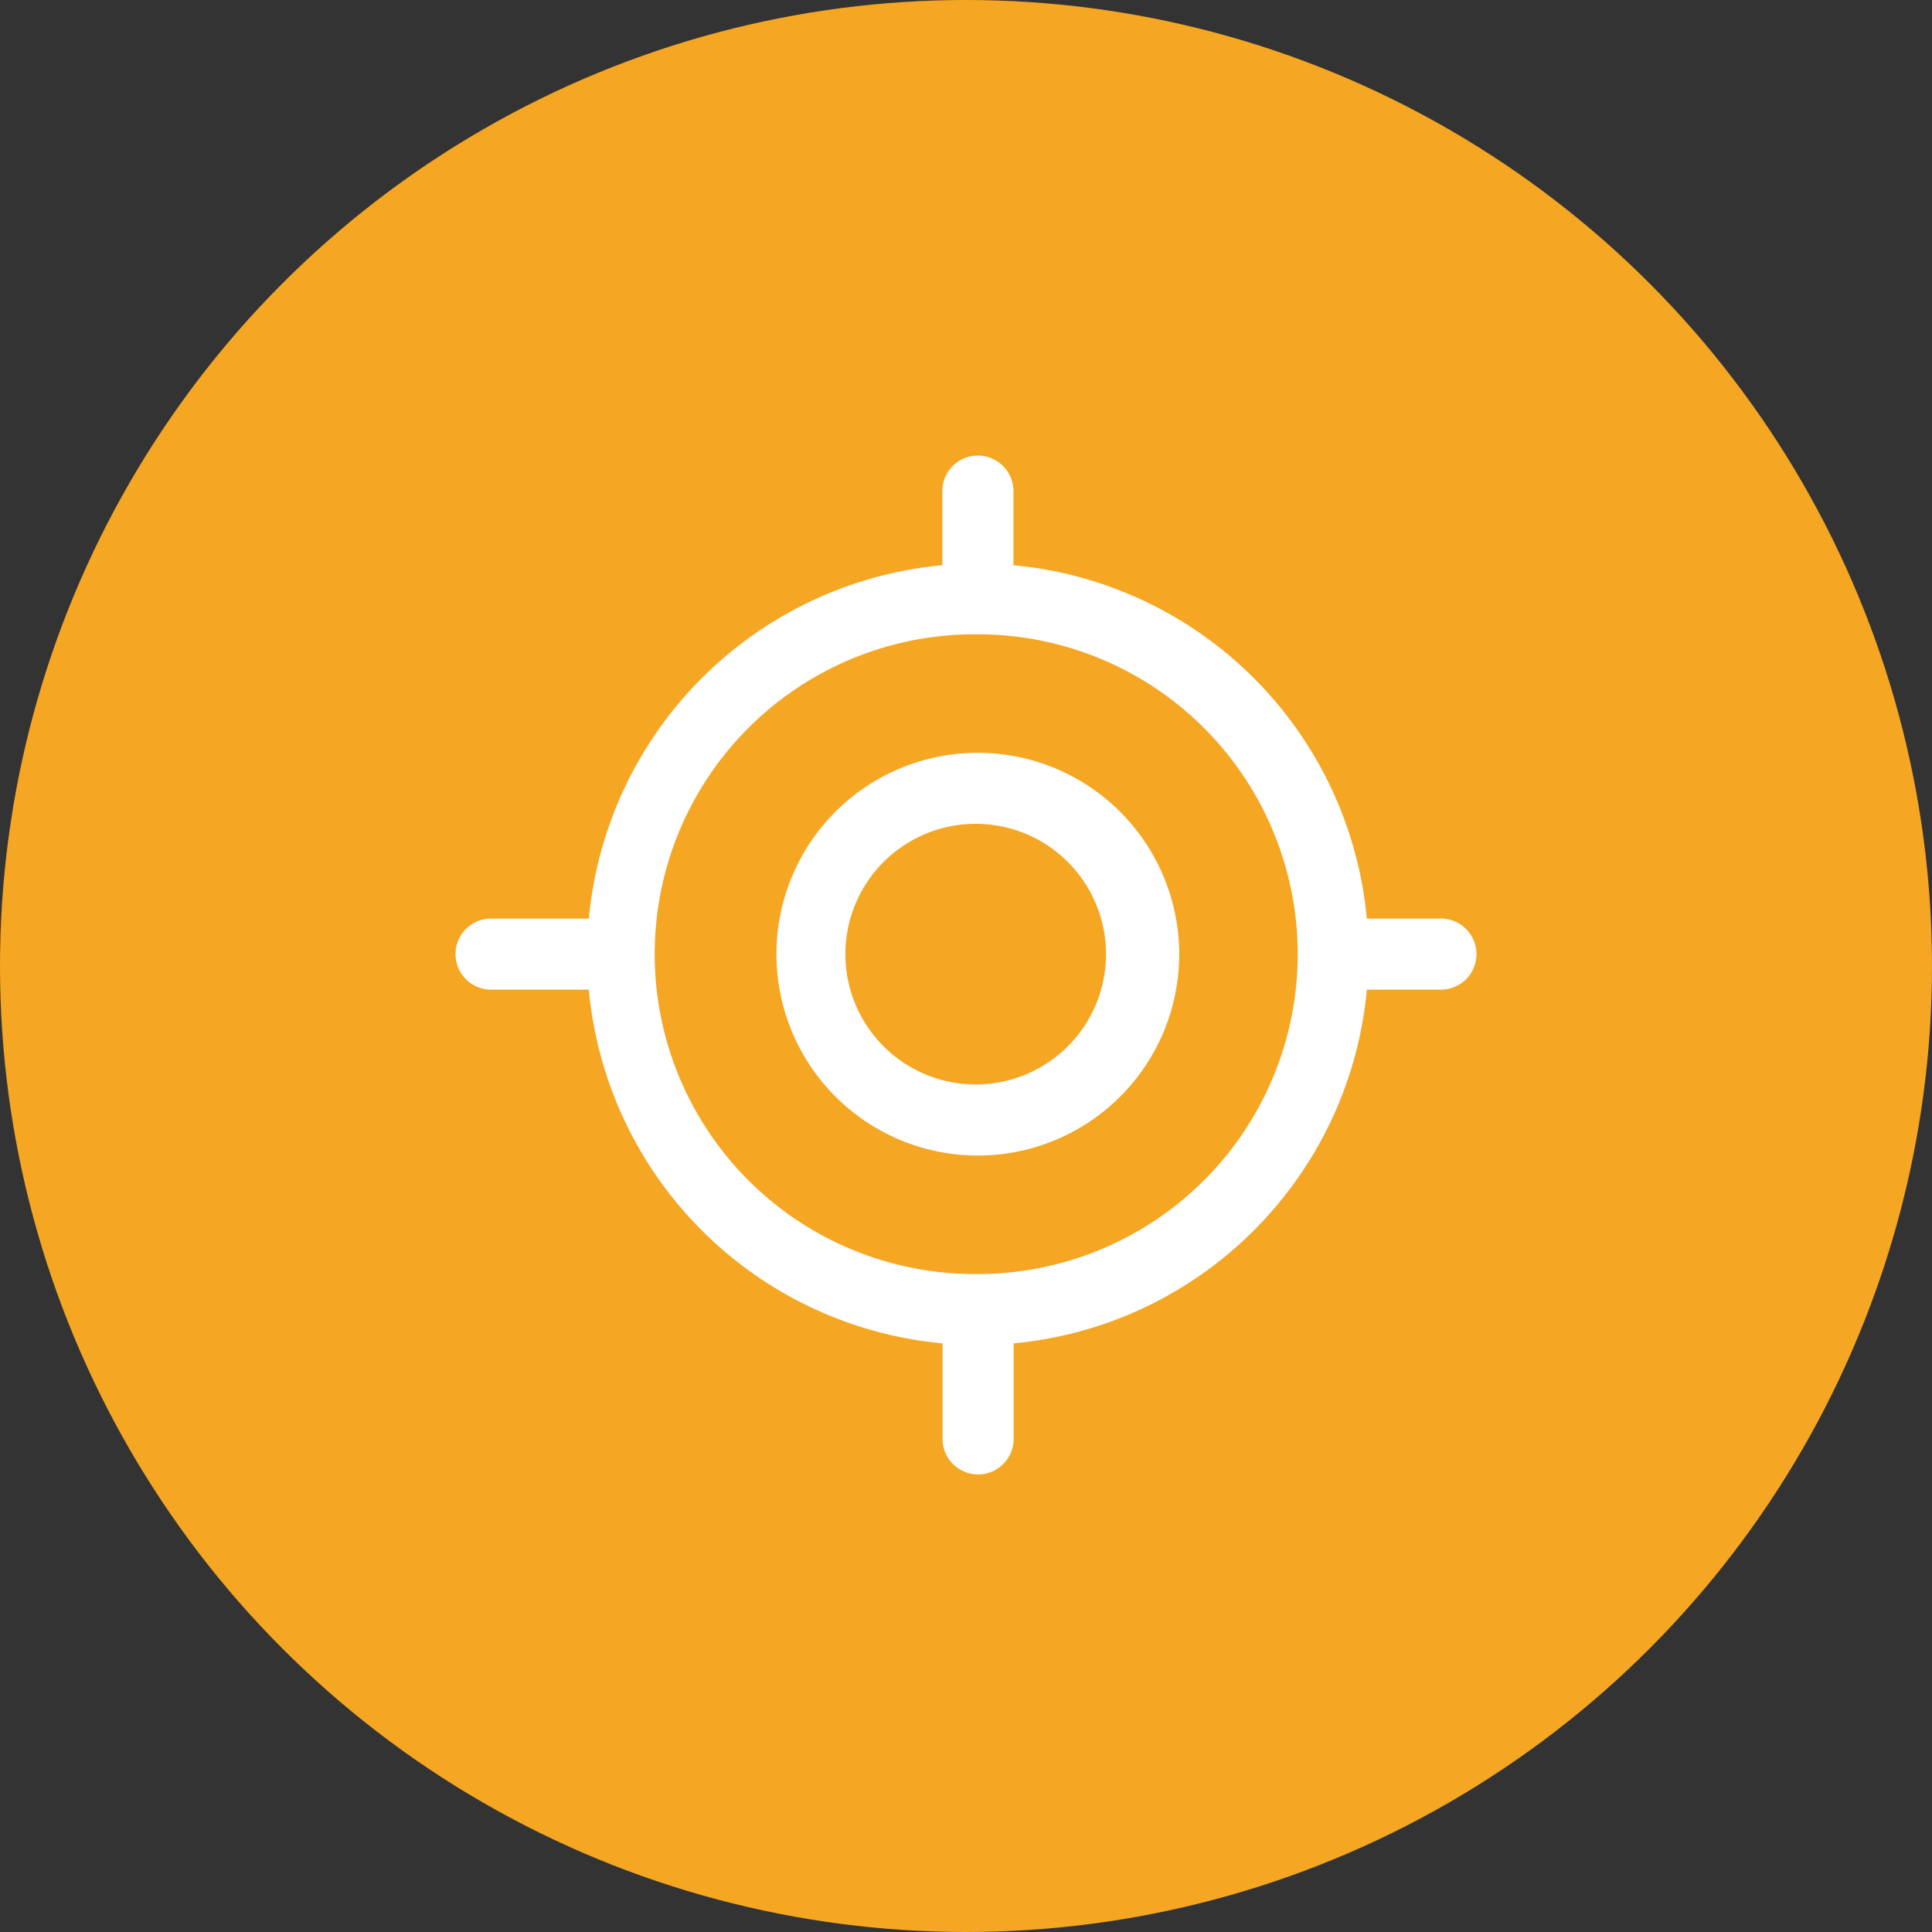
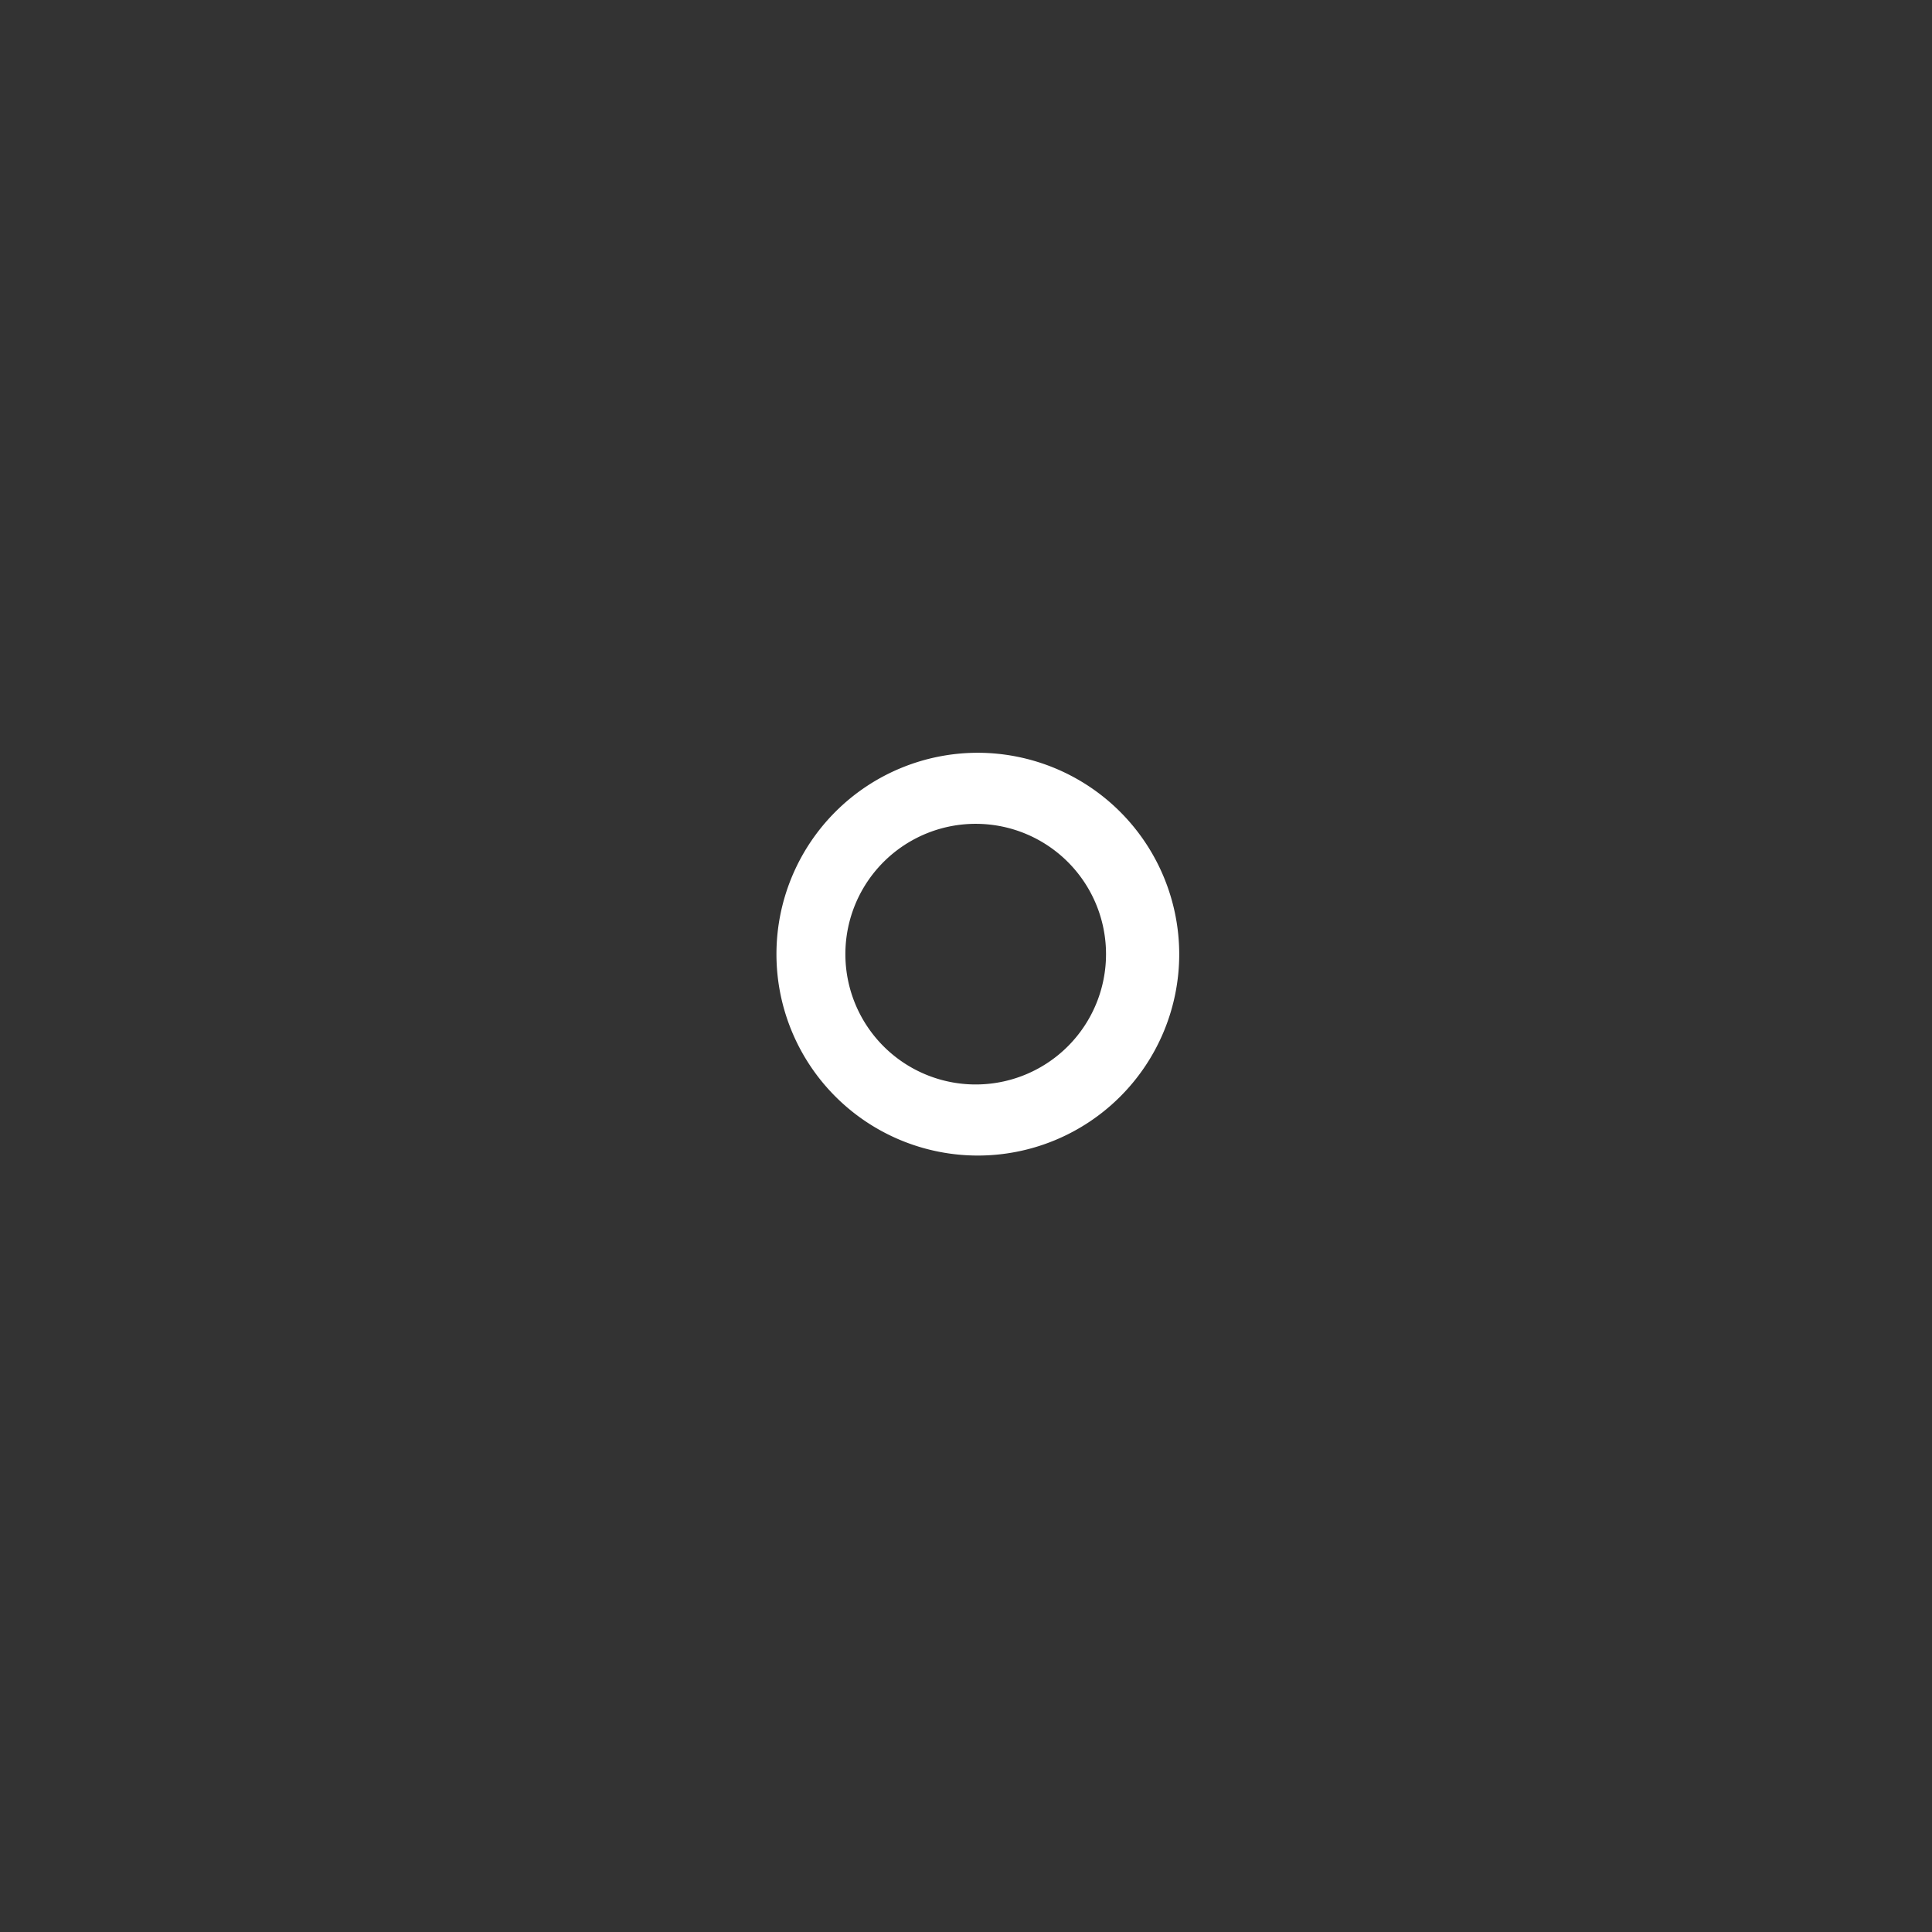
<svg xmlns="http://www.w3.org/2000/svg" width="55" height="55" fill="none">
  <rect width="100%" height="100%" fill="#333333" stroke="none" />
-   <circle cx="27.5" cy="27.5" r="27.5" fill="#F5A623" />
  <path fill-rule="evenodd" clip-rule="evenodd" d="M27.837 21.43a5.733 5.733 0 105.733 5.733 5.74 5.74 0 00-5.733-5.733zm0 9.442a3.71 3.71 0 110-7.419 3.71 3.71 0 010 7.419z" fill="#fff" />
-   <path fill-rule="evenodd" clip-rule="evenodd" d="M40.988 26.151h-2.077A11.142 11.142 0 0028.85 16.09v-2.077a1.012 1.012 0 10-2.023 0v2.077A11.141 11.141 0 0016.763 26.15h-2.751a1.012 1.012 0 100 2.023h2.751a11.141 11.141 0 0010.07 10.07v2.751a1.012 1.012 0 002.023 0v-2.698-.053c5.337-.5 9.563-4.731 10.055-10.07h2.077a1.012 1.012 0 100-2.023zm-13.15 10.116a9.105 9.105 0 110-18.209 9.105 9.105 0 010 18.21z" fill="#fff" />
</svg>